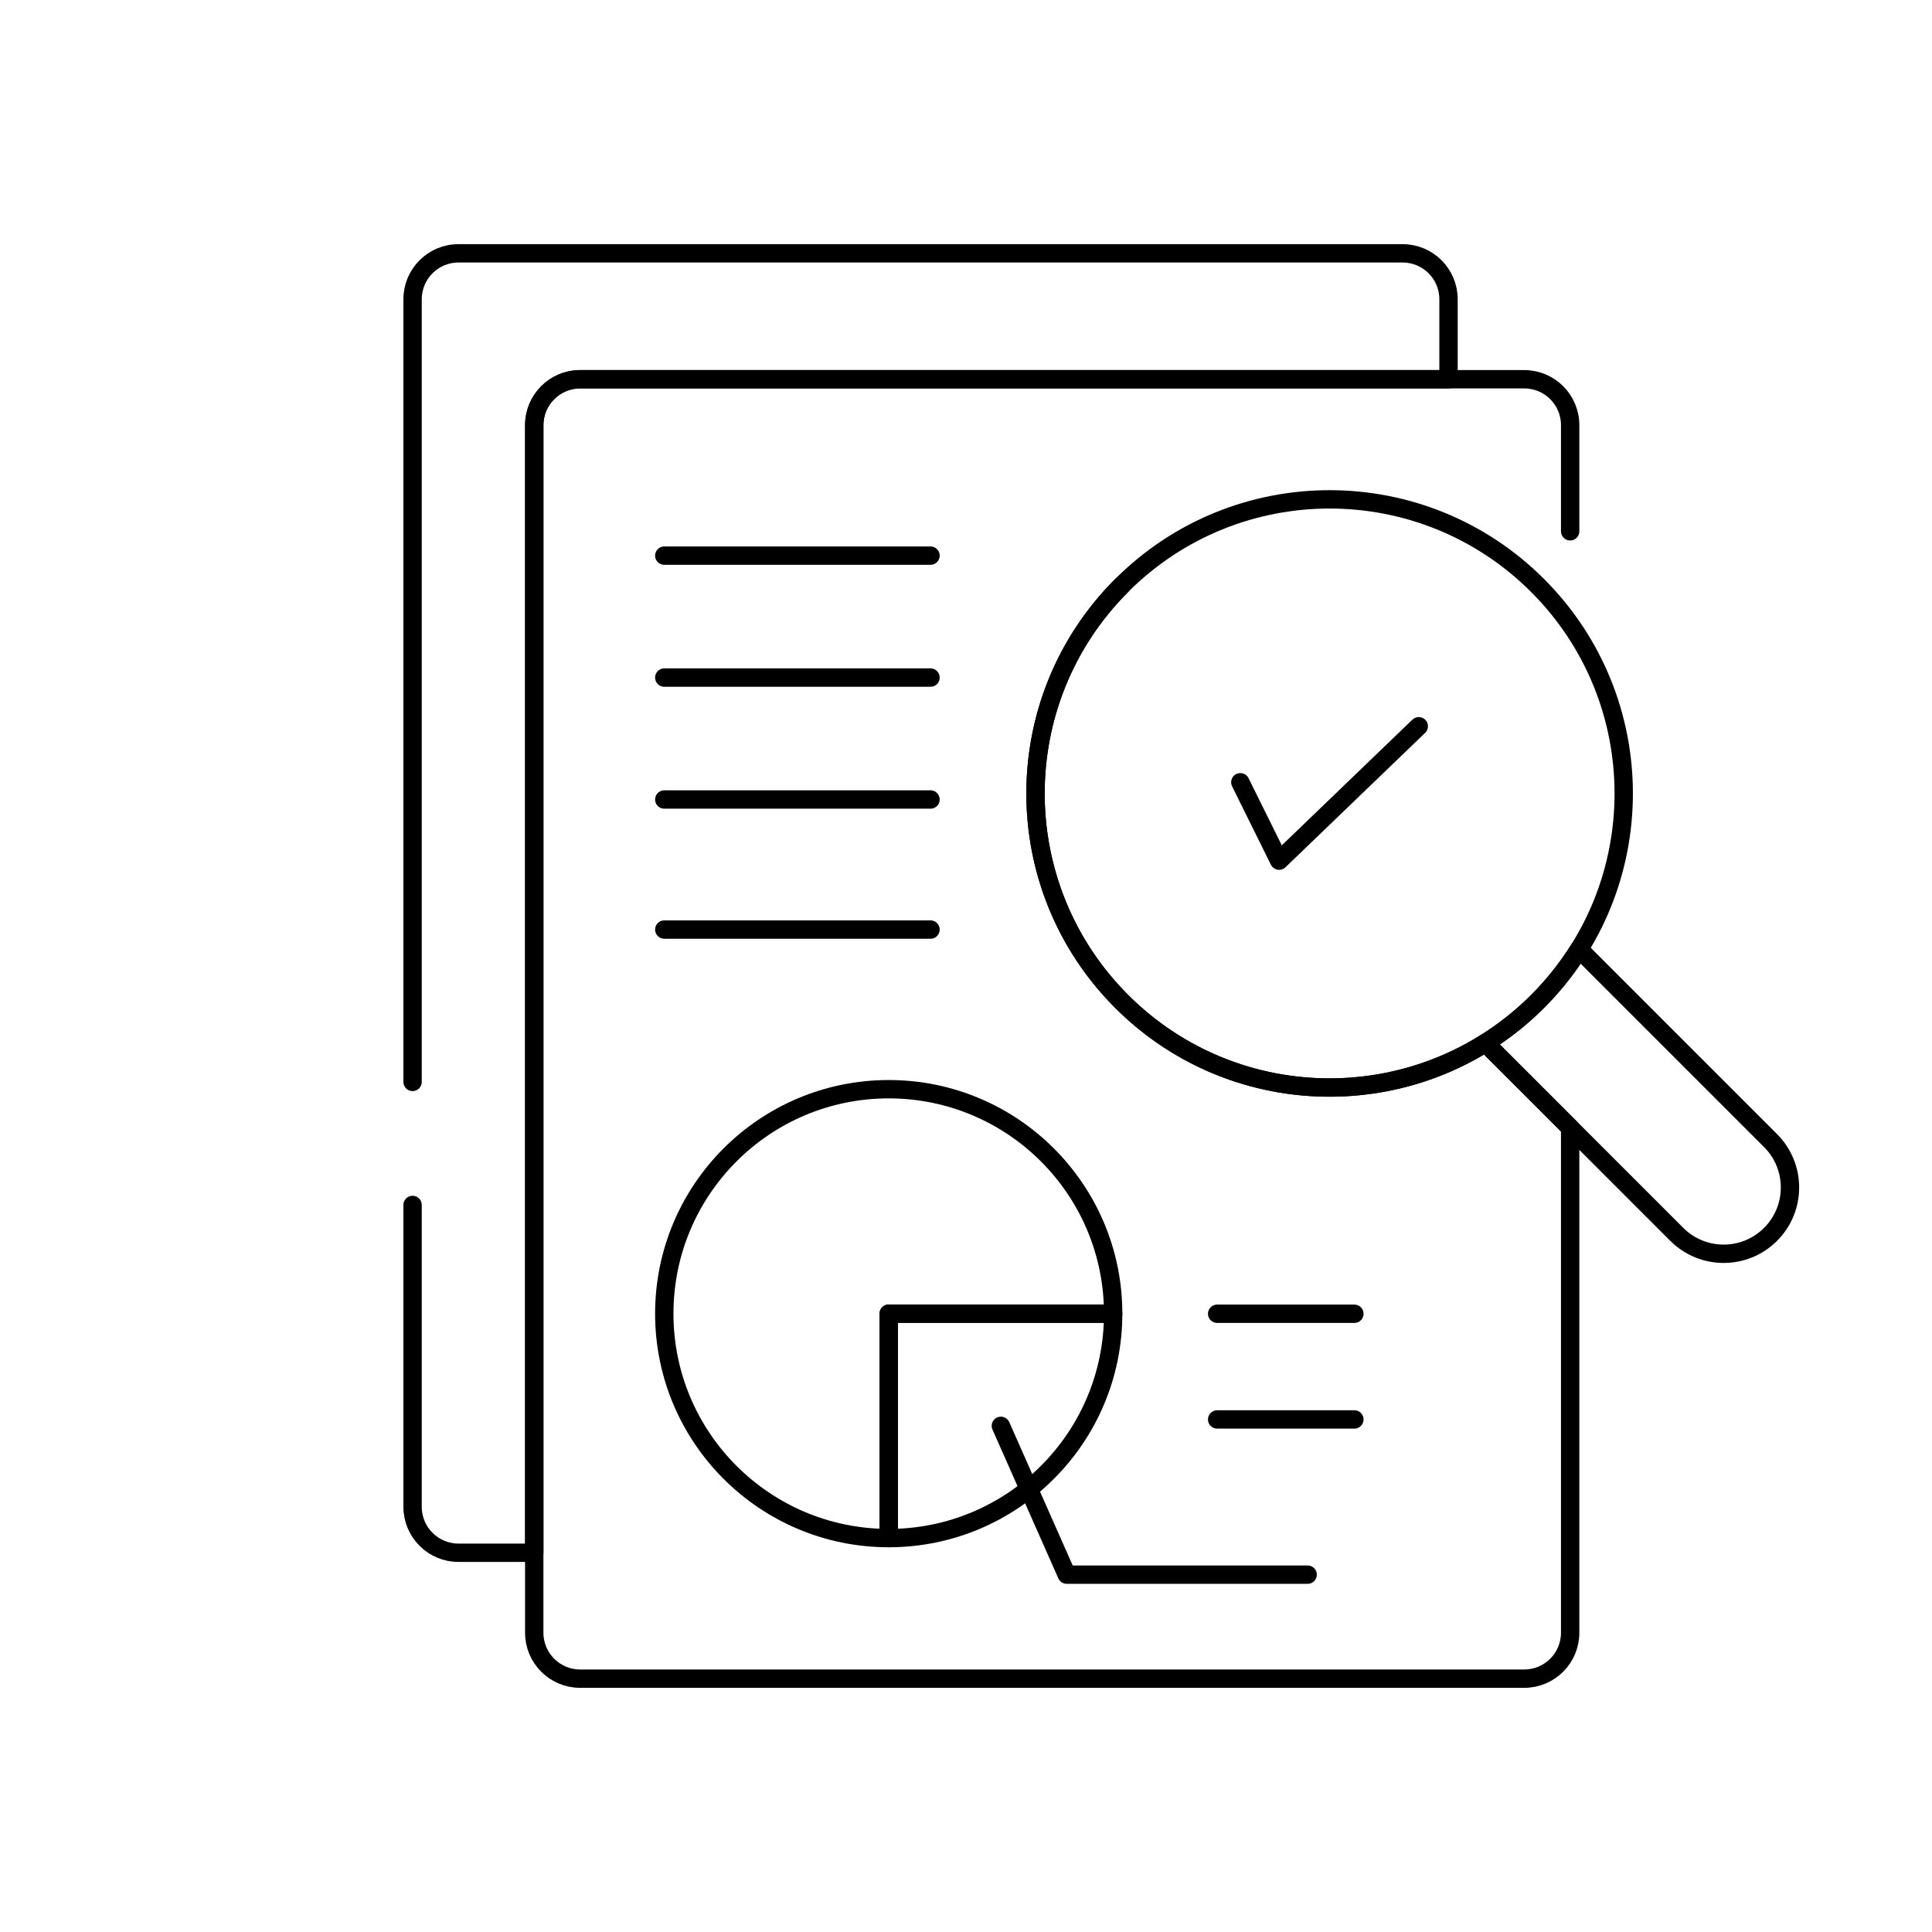
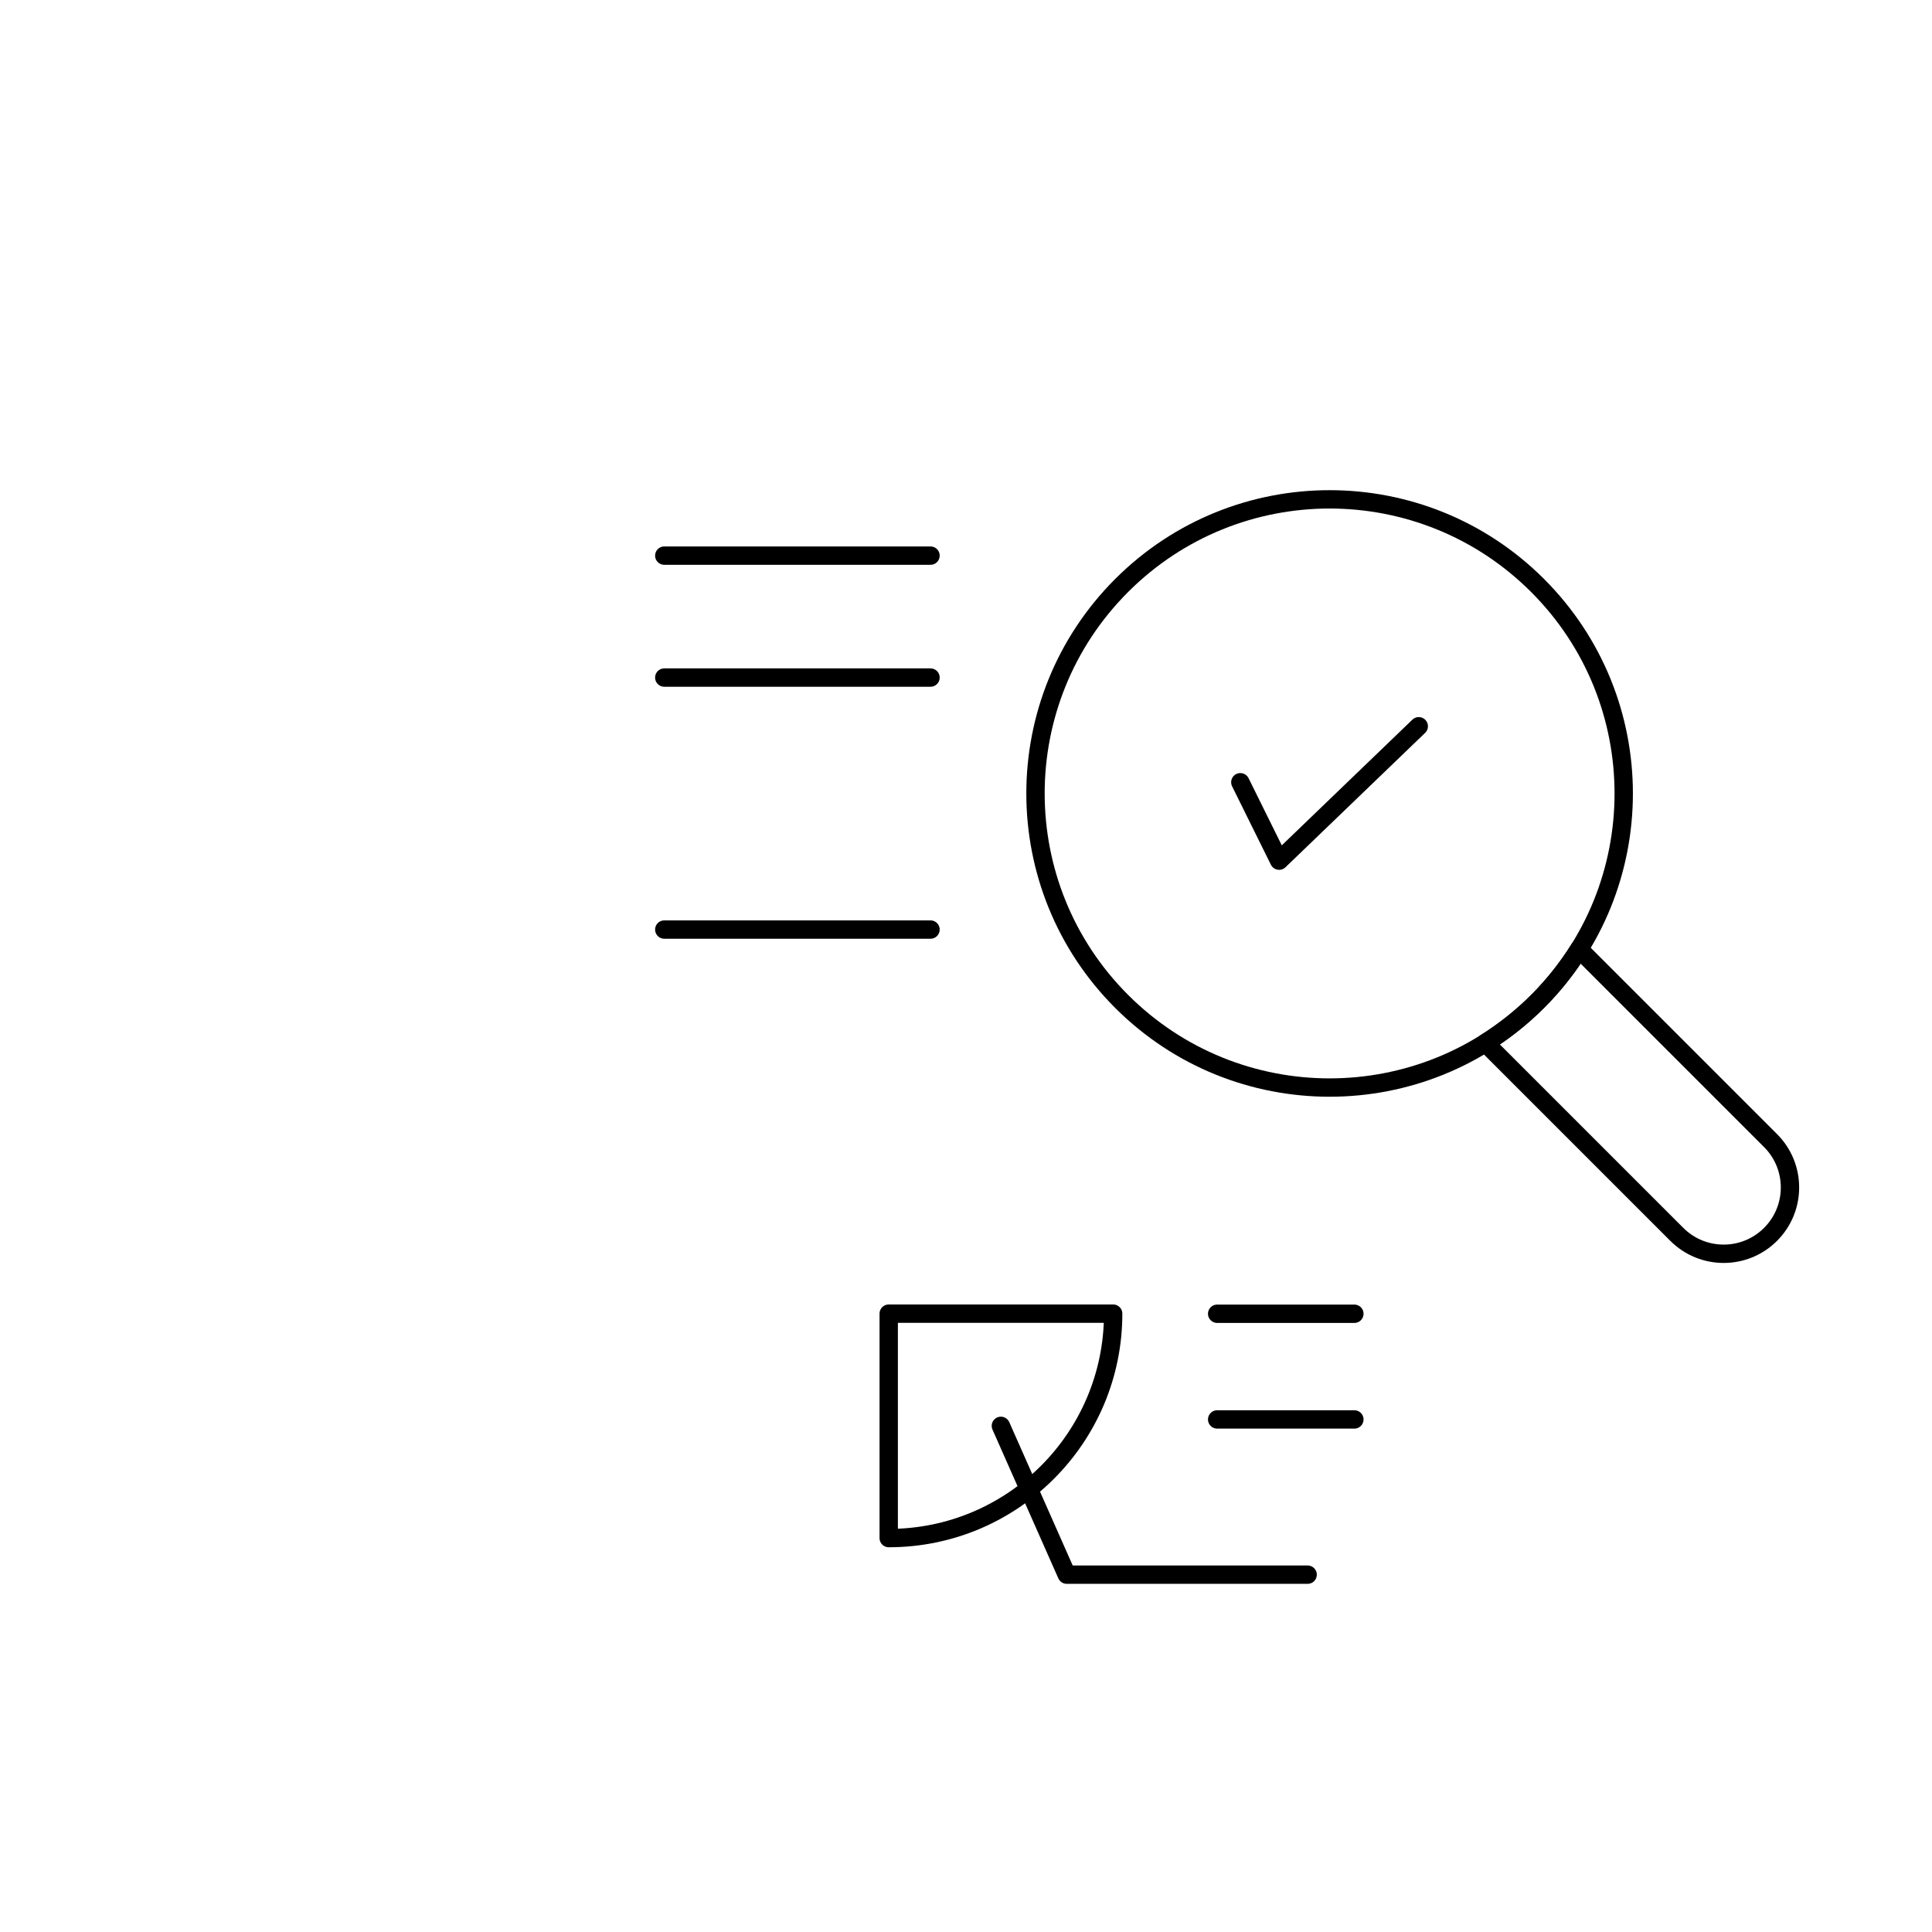
<svg xmlns="http://www.w3.org/2000/svg" width="100" height="100" viewBox="0 0 100 100" fill="none">
-   <path d="M21.355 56V15.488C21.355 14.176 22.419 13.113 23.73 13.113H72.6C73.911 13.113 74.975 14.176 74.975 15.488V19.63H30.03C28.719 19.63 27.655 20.693 27.655 22.005V80.37H23.73C22.419 80.37 21.355 79.306 21.355 77.995V62.368" stroke="#DDB2DE" style="stroke:#DDB2DE;stroke:color(display-p3 0.868 0.697 0.871);stroke-opacity:1;" stroke-width="0.95" stroke-miterlimit="10" stroke-linecap="round" stroke-linejoin="round" />
  <path d="M79.585 30.305C85.53 36.25 85.53 45.888 79.585 51.833C73.64 57.778 64.001 57.778 58.056 51.833C52.111 45.888 52.111 36.25 58.056 30.305C64.001 24.36 73.64 24.36 79.585 30.305Z" stroke="#DDB2DE" style="stroke:#DDB2DE;stroke:color(display-p3 0.868 0.697 0.871);stroke-opacity:1;" stroke-width="0.95" stroke-miterlimit="10" stroke-linecap="round" stroke-linejoin="round" />
  <path d="M91.644 59.037L81.736 49.129C80.514 51.082 78.887 52.728 76.883 53.982L86.791 63.89C88.131 65.23 90.304 65.23 91.644 63.89C92.984 62.55 92.984 60.377 91.644 59.037Z" stroke="#DDB2DE" style="stroke:#DDB2DE;stroke:color(display-p3 0.868 0.697 0.871);stroke-opacity:1;" stroke-width="0.95" stroke-miterlimit="10" stroke-linecap="round" stroke-linejoin="round" />
-   <path d="M57.617 67.994H46V79.611C52.416 79.611 57.617 74.409 57.617 67.994Z" stroke="#DDB2DE" style="stroke:#DDB2DE;stroke:color(display-p3 0.868 0.697 0.871);stroke-opacity:1;" stroke-width="0.95" stroke-miterlimit="10" stroke-linecap="round" stroke-linejoin="round" />
-   <path d="M57.617 67.994C57.617 61.578 52.416 56.377 46 56.377C39.584 56.377 34.383 61.578 34.383 67.994C34.383 74.409 39.584 79.611 46 79.611V67.994H57.617Z" stroke="#DDB2DE" style="stroke:#DDB2DE;stroke:color(display-p3 0.868 0.697 0.871);stroke-opacity:1;" stroke-width="0.95" stroke-miterlimit="10" stroke-linecap="round" stroke-linejoin="round" />
+   <path d="M57.617 67.994H46V79.611C52.416 79.611 57.617 74.409 57.617 67.994" stroke="#DDB2DE" style="stroke:#DDB2DE;stroke:color(display-p3 0.868 0.697 0.871);stroke-opacity:1;" stroke-width="0.95" stroke-miterlimit="10" stroke-linecap="round" stroke-linejoin="round" />
  <path d="M34.383 28.759H48.163" stroke="#DDB2DE" style="stroke:#DDB2DE;stroke:color(display-p3 0.868 0.697 0.871);stroke-opacity:1;" stroke-width="0.95" stroke-miterlimit="10" stroke-linecap="round" stroke-linejoin="round" />
  <path d="M34.383 35.071H48.163" stroke="#DDB2DE" style="stroke:#DDB2DE;stroke:color(display-p3 0.868 0.697 0.871);stroke-opacity:1;" stroke-width="0.95" stroke-miterlimit="10" stroke-linecap="round" stroke-linejoin="round" />
-   <path d="M34.383 41.382H48.163" stroke="#DDB2DE" style="stroke:#DDB2DE;stroke:color(display-p3 0.868 0.697 0.871);stroke-opacity:1;" stroke-width="0.95" stroke-miterlimit="10" stroke-linecap="round" stroke-linejoin="round" />
  <path d="M34.383 48.114H48.163" stroke="#DDB2DE" style="stroke:#DDB2DE;stroke:color(display-p3 0.868 0.697 0.871);stroke-opacity:1;" stroke-width="0.95" stroke-miterlimit="10" stroke-linecap="round" stroke-linejoin="round" />
  <path d="M51.805 73.802L55.214 81.504H67.683" stroke="#DDB2DE" style="stroke:#DDB2DE;stroke:color(display-p3 0.868 0.697 0.871);stroke-opacity:1;" stroke-width="0.95" stroke-miterlimit="10" stroke-linecap="round" stroke-linejoin="round" />
  <path d="M63 68H70.102" stroke="#DDB2DE" style="stroke:#DDB2DE;stroke:color(display-p3 0.868 0.697 0.871);stroke-opacity:1;" stroke-width="0.95" stroke-miterlimit="10" stroke-linecap="round" stroke-linejoin="round" />
  <path d="M63 73.47H70.102" stroke="#DDB2DE" style="stroke:#DDB2DE;stroke:color(display-p3 0.868 0.697 0.871);stroke-opacity:1;" stroke-width="0.95" stroke-miterlimit="10" stroke-linecap="round" stroke-linejoin="round" />
  <path d="M64.199 40.489L66.207 44.547L73.435 37.591" stroke="#DDB2DE" style="stroke:#DDB2DE;stroke:color(display-p3 0.868 0.697 0.871);stroke-opacity:1;" stroke-width="0.95" stroke-miterlimit="10" stroke-linecap="round" stroke-linejoin="round" />
-   <path d="M58.057 30.305C52.112 36.25 52.112 45.888 58.057 51.833C63.167 56.944 71.004 57.657 76.881 53.982L81.271 58.372V84.512C81.271 85.823 80.208 86.887 78.896 86.887H30.027C28.716 86.887 27.652 85.823 27.652 84.512V22.005C27.652 20.694 28.716 19.63 30.027 19.63H78.896C80.208 19.63 81.271 20.694 81.271 22.005V27.5" stroke="#DDB2DE" style="stroke:#DDB2DE;stroke:color(display-p3 0.868 0.697 0.871);stroke-opacity:1;" stroke-width="0.95" stroke-miterlimit="10" stroke-linecap="round" stroke-linejoin="round" />
</svg>